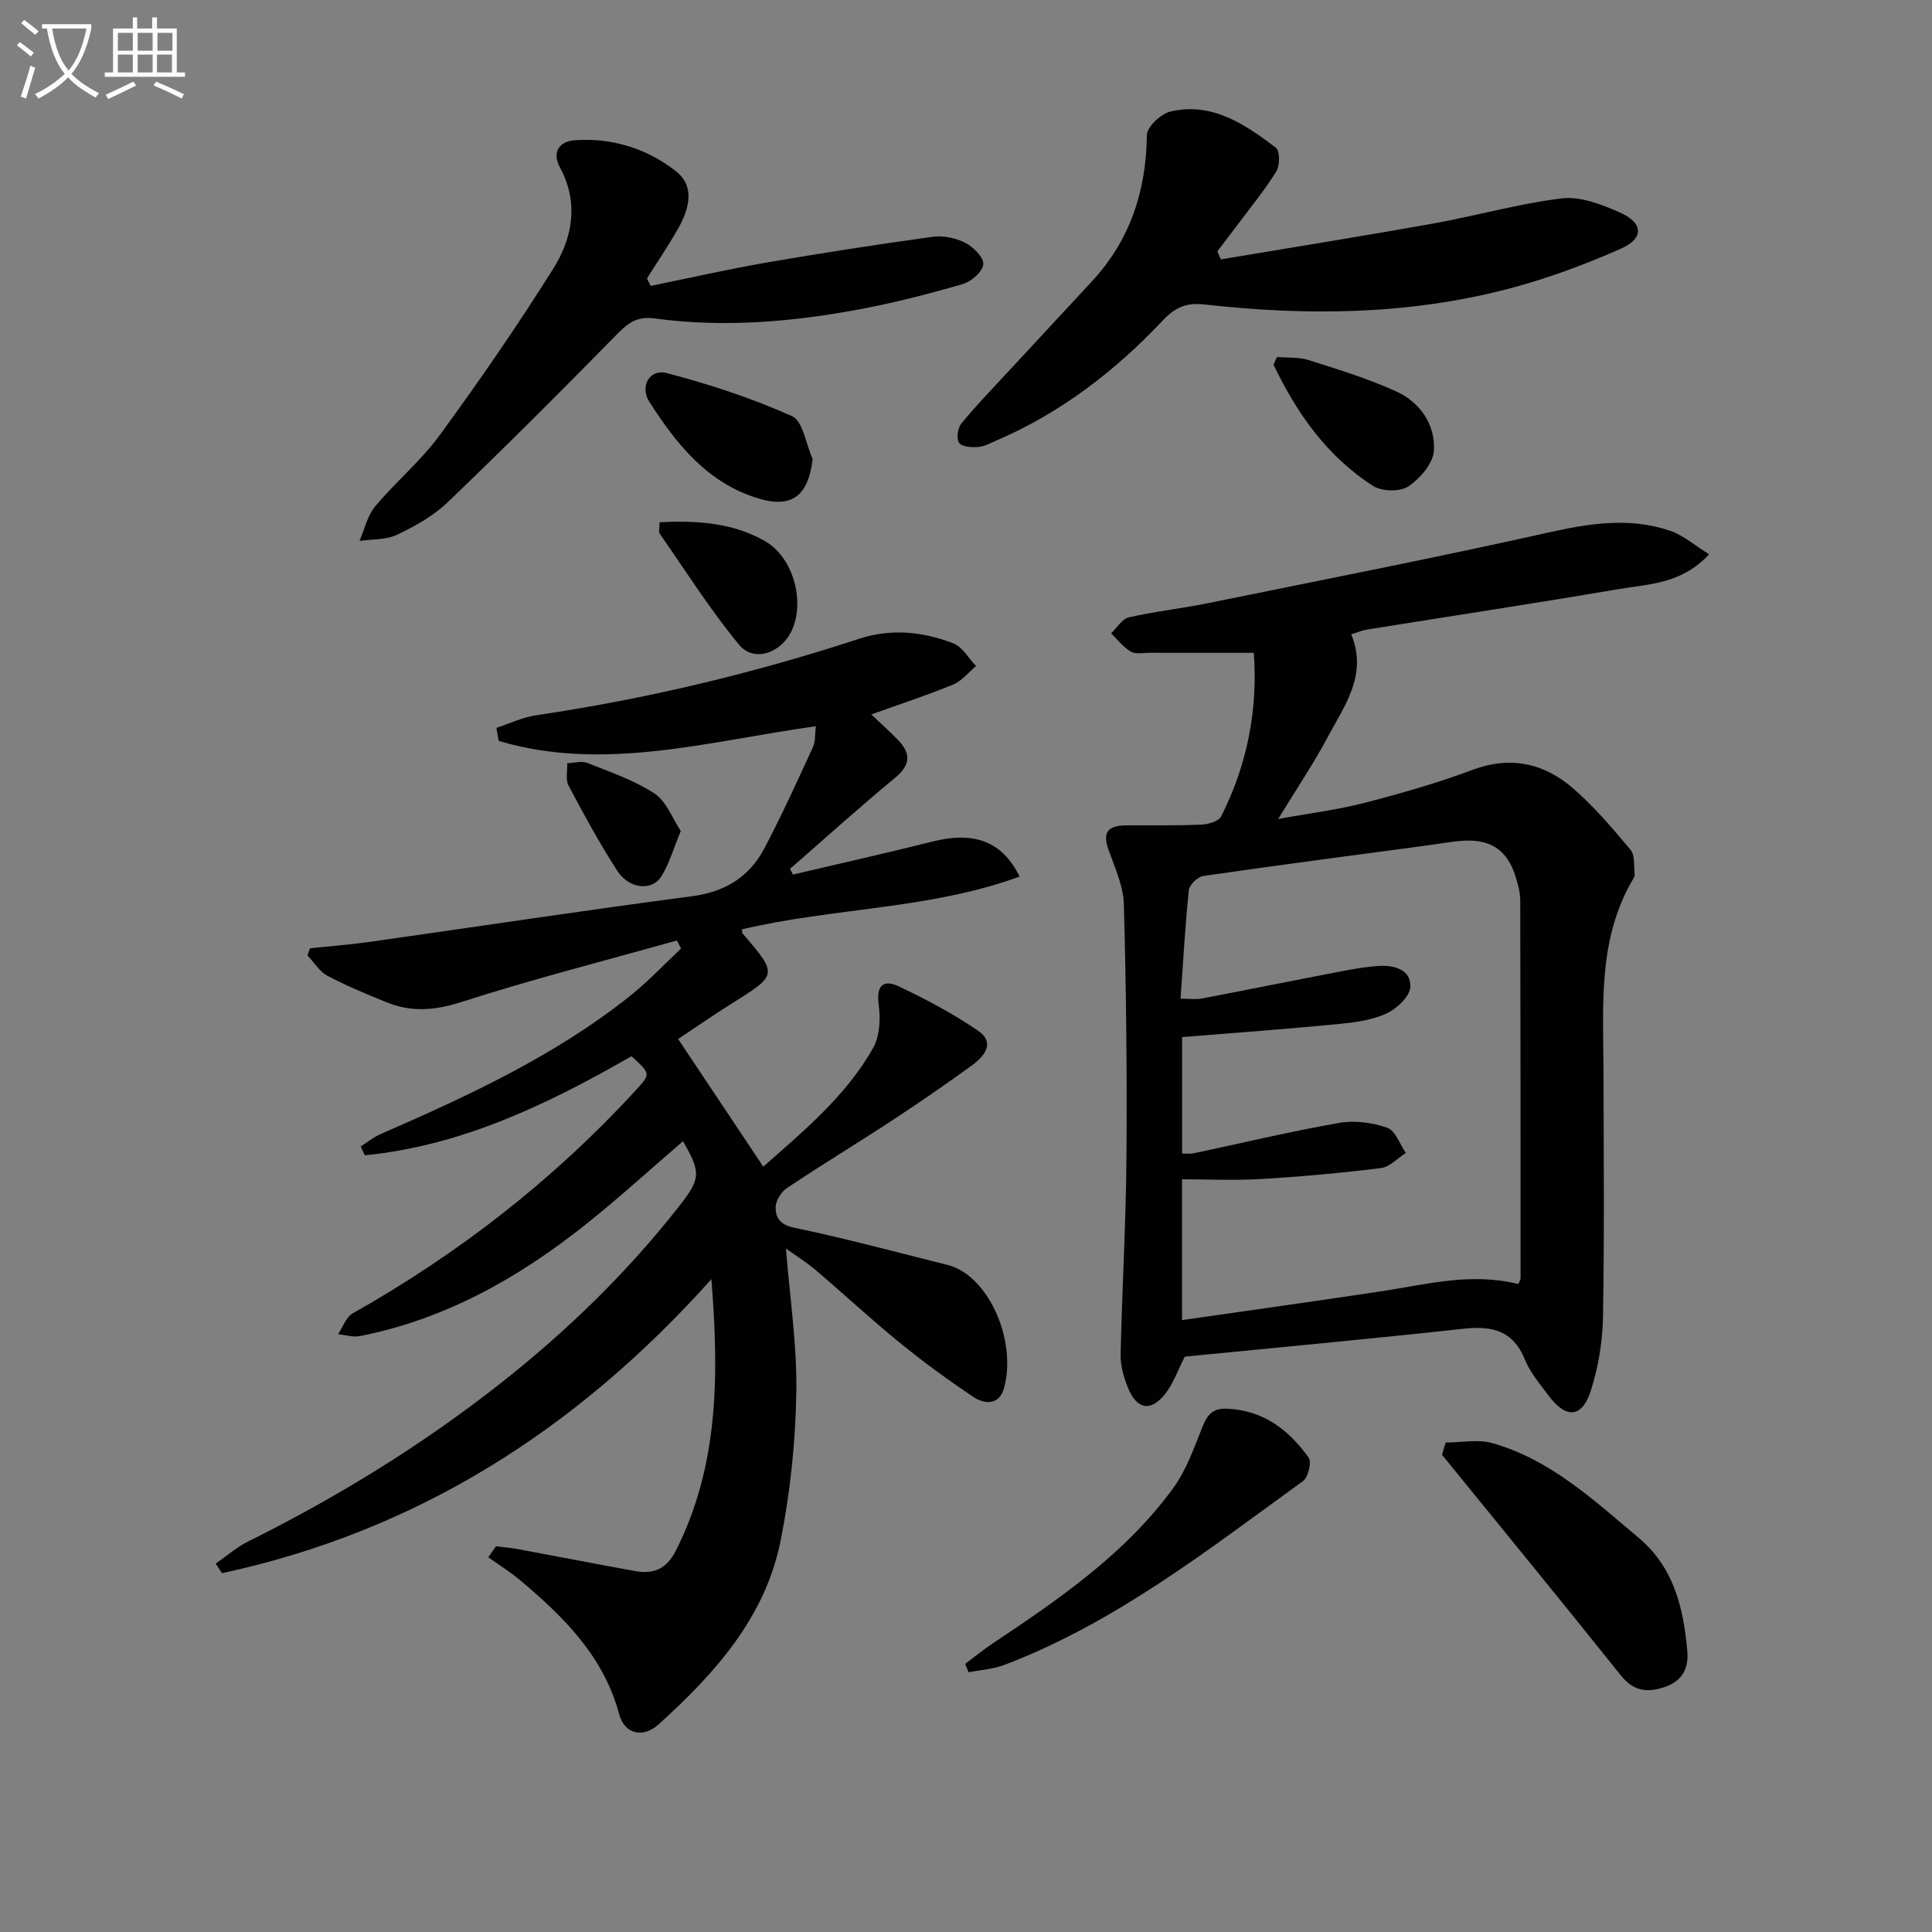
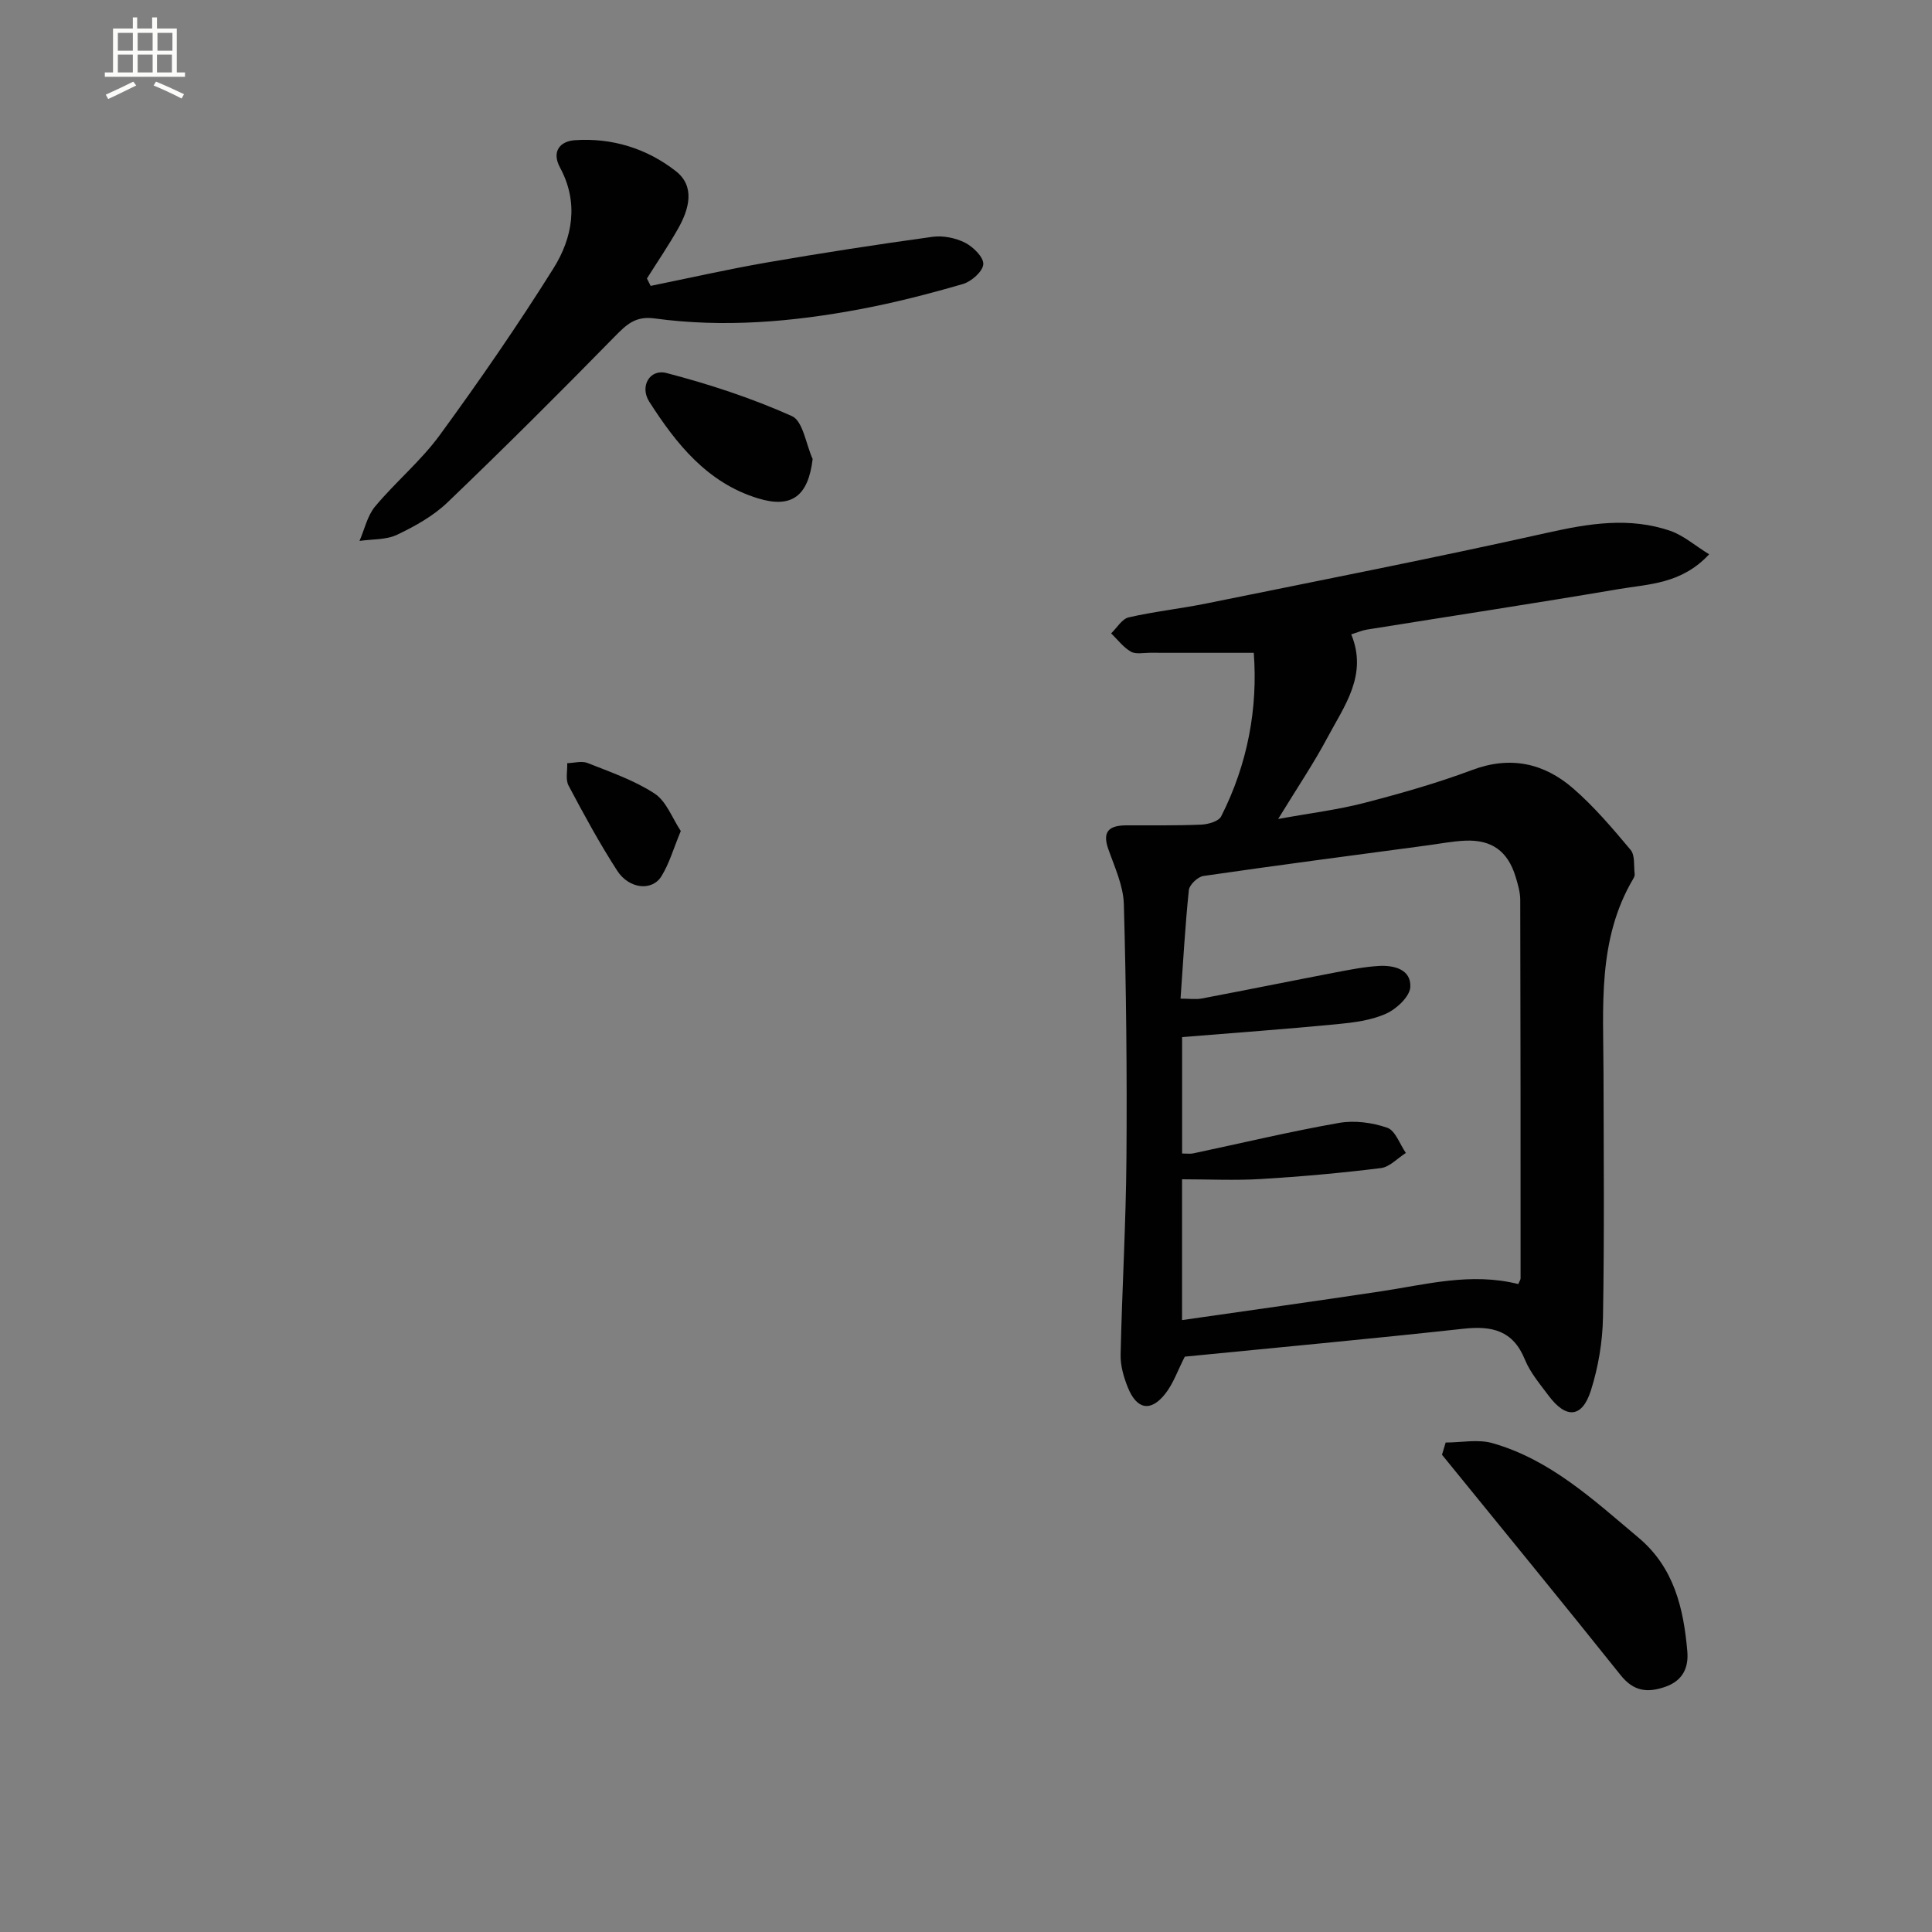
<svg xmlns="http://www.w3.org/2000/svg" enable-background="new 0 0 400 400" viewBox="0 0 400 400">
  <rect x="0" y="0" width="400" height="400" fill="#808080" stroke="none" />
-   <path d="m6.4 11.7c-1-.8-1.9-1.6-2.9-2.3l.6-.7c.9.7 1.9 1.4 2.9 2.2zm-2.1 8.3c.7-2.1 1.4-4.2 2-6.4.2.1.6.3 1 .4-.7 2.3-1.3 4.4-1.9 6.4zm3-12.8c-1.1-.9-2.1-1.7-2.9-2.4l.6-.7c1 .8 2 1.5 3 2.4zm1.4-1.3v-.9h10.2v.9c-.9 4.2-2.3 7.3-4.1 9.4 1.3 1.4 3.2 2.7 5.7 4-.2.2-.4.5-.7.9-2.5-1.4-4.4-2.7-5.7-4.2-1.4 1.5-3.5 3-6.1 4.4 0 0 0 0-.1-.1-.3-.4-.5-.7-.7-.8 2.7-1.3 4.7-2.8 6.2-4.2-1.8-2.2-3-5.3-3.7-9.4zm9.2 0h-7.1c.6 3.8 1.7 6.7 3.4 8.7 1.7-2 2.9-4.8 3.7-8.7z" fill="#fbfcfa" />
  <path d="m31.6 3.6h.9v2.3h4.1v9.1h1.7v.9h-16.6v-.9h1.7v-9.1h4.1v-2.3h.9v2.3h3.1v-2.3zm-4 13.3.6.8c-1.9.9-3.8 1.9-5.8 2.8-.2-.3-.3-.6-.5-.9 2-.9 3.9-1.8 5.7-2.7zm-3.2-10.1v3.7h3.1v-3.7zm0 4.5v3.7h3.1v-3.7zm4.1-4.5v3.7h3.1v-3.7zm0 4.5v3.7h3.1v-3.7zm9.1 9.1c-2.1-1.1-4.1-2-5.8-2.7l.5-.8c2.2.9 4.1 1.8 5.8 2.6zm-1.9-13.6h-3.1v3.7h3.1zm-3.2 4.5v3.7h3.1v-3.7z" fill="#fbfcfa" />
  <g fill="#010101">
-     <path d="m147.29 264.84c-28.14 31.44-61.23 52.22-101.31 60.87-.44-.66-.88-1.32-1.32-1.98 2.22-1.54 4.29-3.38 6.69-4.57 18.53-9.21 36.07-19.99 52.33-32.8 13.66-10.75 26.06-22.79 36.82-36.49 4.55-5.78 4.72-6.98.91-13.59-6.81 5.84-13.39 11.87-20.37 17.41-13.83 10.97-28.97 19.48-46.53 22.93-1.43.28-3.01-.24-4.52-.38.99-1.47 1.65-3.54 3.03-4.32 21.93-12.36 41.54-27.62 58.58-46.16 3.15-3.43 3.15-3.43-.86-7.08-17.25 9.91-35.08 18.53-55.2 20.51-.29-.61-.57-1.23-.86-1.84 1.36-.85 2.64-1.9 4.1-2.54 18.16-7.93 36.14-16.21 51.76-28.69 3.71-2.97 6.98-6.47 10.46-9.73-.28-.56-.56-1.12-.84-1.68-14.9 4.19-29.92 8.02-44.65 12.75-5.45 1.75-10.32 2.14-15.45.06-4.15-1.69-8.31-3.4-12.26-5.49-1.66-.88-2.78-2.79-4.15-4.23.18-.49.36-.97.53-1.46 4.18-.45 8.38-.77 12.54-1.36 22.18-3.14 44.32-6.51 66.53-9.42 6.87-.9 11.87-4 14.98-9.88 3.62-6.85 6.83-13.93 10.07-20.98.56-1.22.41-2.77.61-4.34-22.22 3.08-43.79 9.53-65.66 3.04-.16-.9-.32-1.8-.48-2.7 2.76-.9 5.45-2.21 8.28-2.62 22.73-3.36 44.98-8.68 66.8-15.82 6.64-2.17 13.21-1.51 19.52.94 1.89.73 3.16 3.09 4.71 4.7-1.57 1.31-2.94 3.09-4.75 3.83-5.5 2.26-11.16 4.11-16.95 6.19 1.62 1.53 3.63 3.32 5.5 5.24 2.7 2.78 2.73 5.17-.56 7.88-7.4 6.1-14.52 12.55-21.76 18.85.2.39.41.79.61 1.18 9.62-2.27 19.27-4.42 28.85-6.83 8.59-2.16 14.46-.13 18.07 7.25-18.64 6.82-38.54 6.42-57.46 10.92.04.25-.03.67.14.87 7.3 8.55 7.28 8.51-2.33 14.53-3.89 2.44-7.67 5.07-11.04 7.31 5.99 8.98 11.67 17.5 17.63 26.43 8.14-7.23 17.02-14.46 22.73-24.56 1.38-2.45 1.57-6.02 1.17-8.92-.57-4.05.95-5.37 4.2-3.83 5.64 2.67 11.22 5.63 16.36 9.16 3.69 2.54 1.24 5.36-1.32 7.22-5.39 3.91-10.88 7.69-16.44 11.34-7.23 4.74-14.64 9.22-21.83 14.03-1.2.8-2.34 2.7-2.32 4.07.03 2.01.9 3.51 3.78 4.11 10.69 2.22 21.25 5.08 31.85 7.73 8.33 2.09 14.37 15.48 11.68 25.43-.98 3.63-3.97 3.49-6.39 1.87-5.23-3.5-10.33-7.23-15.21-11.2-5.94-4.83-11.55-10.06-17.38-15.02-1.99-1.69-4.24-3.08-6.19-4.48.8 10.11 2.32 20 2.15 29.86-.18 10.25-1.25 20.62-3.26 30.67-3.19 15.88-13.64 27.49-25.25 37.98-3.31 2.99-7.1 1.93-8.17-2.1-3.18-11.94-11.4-20.06-20.37-27.64-2.1-1.78-4.47-3.24-6.72-4.85.53-.76 1.05-1.51 1.58-2.27 1.46.18 2.93.29 4.38.55 8.15 1.51 16.29 3.1 24.45 4.57 3.79.68 6.48-.39 8.42-4.23 8.84-17.5 8.96-36.03 7.36-56.2z" />
+     <path d="m147.29 264.84z" />
    <path d="m353.86 114.76c-5.74 6.18-12.52 6.15-18.75 7.21-17.34 2.95-34.73 5.59-52.1 8.38-.96.15-1.88.56-3.25.99 3.47 8.42-1.44 14.81-4.96 21.43-2.8 5.26-6.16 10.23-10.17 16.79 6.75-1.23 12.36-1.91 17.77-3.31 7.55-1.96 15.09-4.1 22.39-6.83 7.94-2.98 14.87-1.42 20.91 3.81 4.37 3.79 8.17 8.28 11.9 12.73.94 1.12.63 3.29.84 4.99.04.3-.11.67-.27.95-7.49 12.62-6.2 26.58-6.18 40.35.03 16.83.19 33.67-.11 50.5-.09 5.07-.97 10.3-2.5 15.13-1.81 5.7-5.13 5.93-8.74 1.1-1.79-2.4-3.82-4.78-4.93-7.5-2.46-6.05-6.82-7.02-12.7-6.38-19.32 2.11-38.68 3.9-57.71 5.78-1.48 2.88-2.39 5.61-4.08 7.73-3 3.77-5.87 3.22-7.72-1.37-.85-2.12-1.54-4.5-1.49-6.75.3-13.64 1.11-27.27 1.21-40.9.13-17.46-.05-34.94-.54-52.39-.11-3.85-1.92-7.7-3.23-11.44-1.34-3.8.4-4.86 3.75-4.88 5.17-.02 10.34.07 15.49-.15 1.44-.06 3.62-.68 4.14-1.71 5.52-10.88 7.61-22.45 6.75-33.86-7.63 0-14.58.01-21.53-.01-1.33 0-2.92.35-3.93-.24-1.56-.9-2.73-2.48-4.07-3.78 1.2-1.14 2.24-2.99 3.63-3.31 5.32-1.22 10.79-1.8 16.14-2.89 23.55-4.78 47.14-9.4 70.59-14.64 8.61-1.93 16.99-3.28 25.45-.37 2.74.97 5.09 3.05 8 4.84zm-39.51 151.09c.23-.58.47-.89.47-1.19 0-26.11 0-52.21-.07-78.32 0-1.63-.5-3.3-.98-4.88-1.61-5.22-4.9-7.63-10.37-7.41-2.64.11-5.26.63-7.89.98-15.46 2.07-30.92 4.09-46.35 6.33-1.17.17-2.91 1.82-3.02 2.92-.77 7.36-1.17 14.77-1.72 22.48 1.82 0 3.14.2 4.38-.03 9.28-1.76 18.53-3.64 27.81-5.42 2.93-.56 5.88-1.14 8.84-1.32 3.18-.19 6.73.72 6.54 4.36-.1 1.98-2.87 4.57-5.04 5.53-3.1 1.39-6.73 1.84-10.18 2.17-10.55 1.02-21.13 1.78-32.03 2.67v24.1c.99 0 1.66.11 2.28-.02 10.06-2.13 20.07-4.53 30.19-6.31 3.22-.57 6.9-.08 10.01 1 1.68.58 2.59 3.41 3.85 5.22-1.72 1.08-3.34 2.9-5.17 3.13-8.22 1.02-16.49 1.76-24.76 2.26-5.41.33-10.85.06-16.41.06v29.15c14.04-2.02 27.64-3.91 41.22-5.96 9.33-1.4 18.55-3.96 28.4-1.5z" />
-     <path d="m252.76 53.7c14.64-2.46 29.3-4.79 43.9-7.41 8.94-1.6 17.74-4.14 26.73-5.22 3.8-.46 8.15 1.24 11.86 2.86 5 2.18 5.23 5.39.3 7.57-7.69 3.4-15.68 6.35-23.82 8.44-20.5 5.27-41.38 5.46-62.31 3.1-3.62-.41-6 .47-8.6 3.23-9.88 10.49-21.17 19.2-34.53 24.94-1.22.52-2.46 1.24-3.72 1.33-1.36.1-3.35.01-3.98-.83-.61-.8-.33-3.05.42-3.98 2.92-3.6 6.17-6.95 9.33-10.36 5.87-6.35 11.75-12.69 17.64-19.02 7.98-8.57 11.33-18.77 11.47-30.39.02-1.71 2.94-4.43 4.93-4.89 8.62-1.97 15.39 2.68 21.79 7.52.84.64.83 3.69.07 4.91-2.42 3.91-5.38 7.5-8.14 11.2-1.34 1.79-2.71 3.55-4.06 5.33.23.56.48 1.11.72 1.67z" />
    <path d="m134.71 59.19c8.01-1.63 15.99-3.44 24.04-4.84 11.41-1.97 22.85-3.74 34.32-5.32 2.18-.3 4.77.23 6.74 1.22 1.68.86 3.87 3.01 3.77 4.46-.1 1.49-2.46 3.58-4.21 4.09-6.99 2.03-14.08 3.86-21.23 5.2-14.09 2.66-28.32 3.87-42.6 1.93-3.95-.54-5.79 1.22-8.23 3.71-11.39 11.63-22.9 23.11-34.64 34.36-2.94 2.82-6.73 4.94-10.45 6.71-2.28 1.09-5.17.9-7.79 1.28 1.05-2.4 1.62-5.2 3.23-7.13 4.26-5.1 9.49-9.44 13.39-14.78 8.21-11.24 16.14-22.72 23.53-34.51 3.98-6.35 5.28-13.63 1.37-20.87-1.83-3.39.06-5.46 3.04-5.67 7.7-.54 14.94 1.71 20.93 6.4 4.06 3.17 2.75 7.86.5 11.85-2 3.55-4.31 6.93-6.48 10.38.25.52.51 1.02.77 1.53z" />
    <path d="m299.31 298.66c3.25 0 6.7-.73 9.7.13 12.01 3.42 20.97 11.8 30.25 19.59 7.33 6.16 9.31 14.6 10.08 23.51.3 3.43-.97 6.11-4.6 7.36-3.69 1.27-6.52.93-9.19-2.41-12.22-15.3-24.65-30.45-37-45.65.26-.85.51-1.69.76-2.53z" />
-     <path d="m199.83 344.48c1.93-1.43 3.79-2.96 5.79-4.29 13.74-9.16 27.37-18.52 37.26-32.06 2.75-3.76 4.35-8.43 6.12-12.82 1-2.48 2.13-3.77 5.03-3.65 7.54.3 12.79 4.39 16.9 10.1.67.93-.07 4.09-1.14 4.87-19.64 14.21-38.78 29.28-61.76 38.04-2.35.9-4.99 1.06-7.49 1.56-.24-.59-.47-1.17-.71-1.75z" />
    <path d="m168.25 95.03c-.91 7.69-4.35 10.29-11.34 8.14-10.51-3.23-16.9-11.28-22.48-19.99-2.04-3.18.09-6.85 3.56-5.95 8.85 2.31 17.64 5.19 25.97 8.92 2.29 1.02 2.9 5.82 4.29 8.88z" />
-     <path d="m264.38 73.91c2.2.19 4.52-.01 6.57.64 6.13 1.95 12.33 3.84 18.16 6.51 4.94 2.26 8.1 6.87 7.76 12.27-.17 2.64-2.88 5.76-5.29 7.38-1.71 1.14-5.46 1.06-7.27-.09-9.57-6.12-15.84-15.09-20.64-25.12.23-.52.47-1.06.71-1.59z" />
-     <path d="m136.56 108.13c7.76-.4 15.12.08 21.79 3.88 5.85 3.33 8.38 12.43 5.59 18.5-2.16 4.7-7.85 6.71-10.92 2.98-5.97-7.24-11.04-15.24-16.41-22.97-.31-.42-.05-1.23-.05-2.39z" />
    <path d="m140.95 172.05c-1.53 3.68-2.39 6.76-4.01 9.37-1.93 3.13-6.7 2.66-9.16-1.16-3.67-5.68-6.9-11.64-10.07-17.62-.66-1.24-.21-3.07-.27-4.63 1.41-.04 3-.52 4.2-.04 4.74 1.88 9.68 3.58 13.89 6.33 2.45 1.61 3.65 5.1 5.42 7.75z" />
  </g>
</svg>